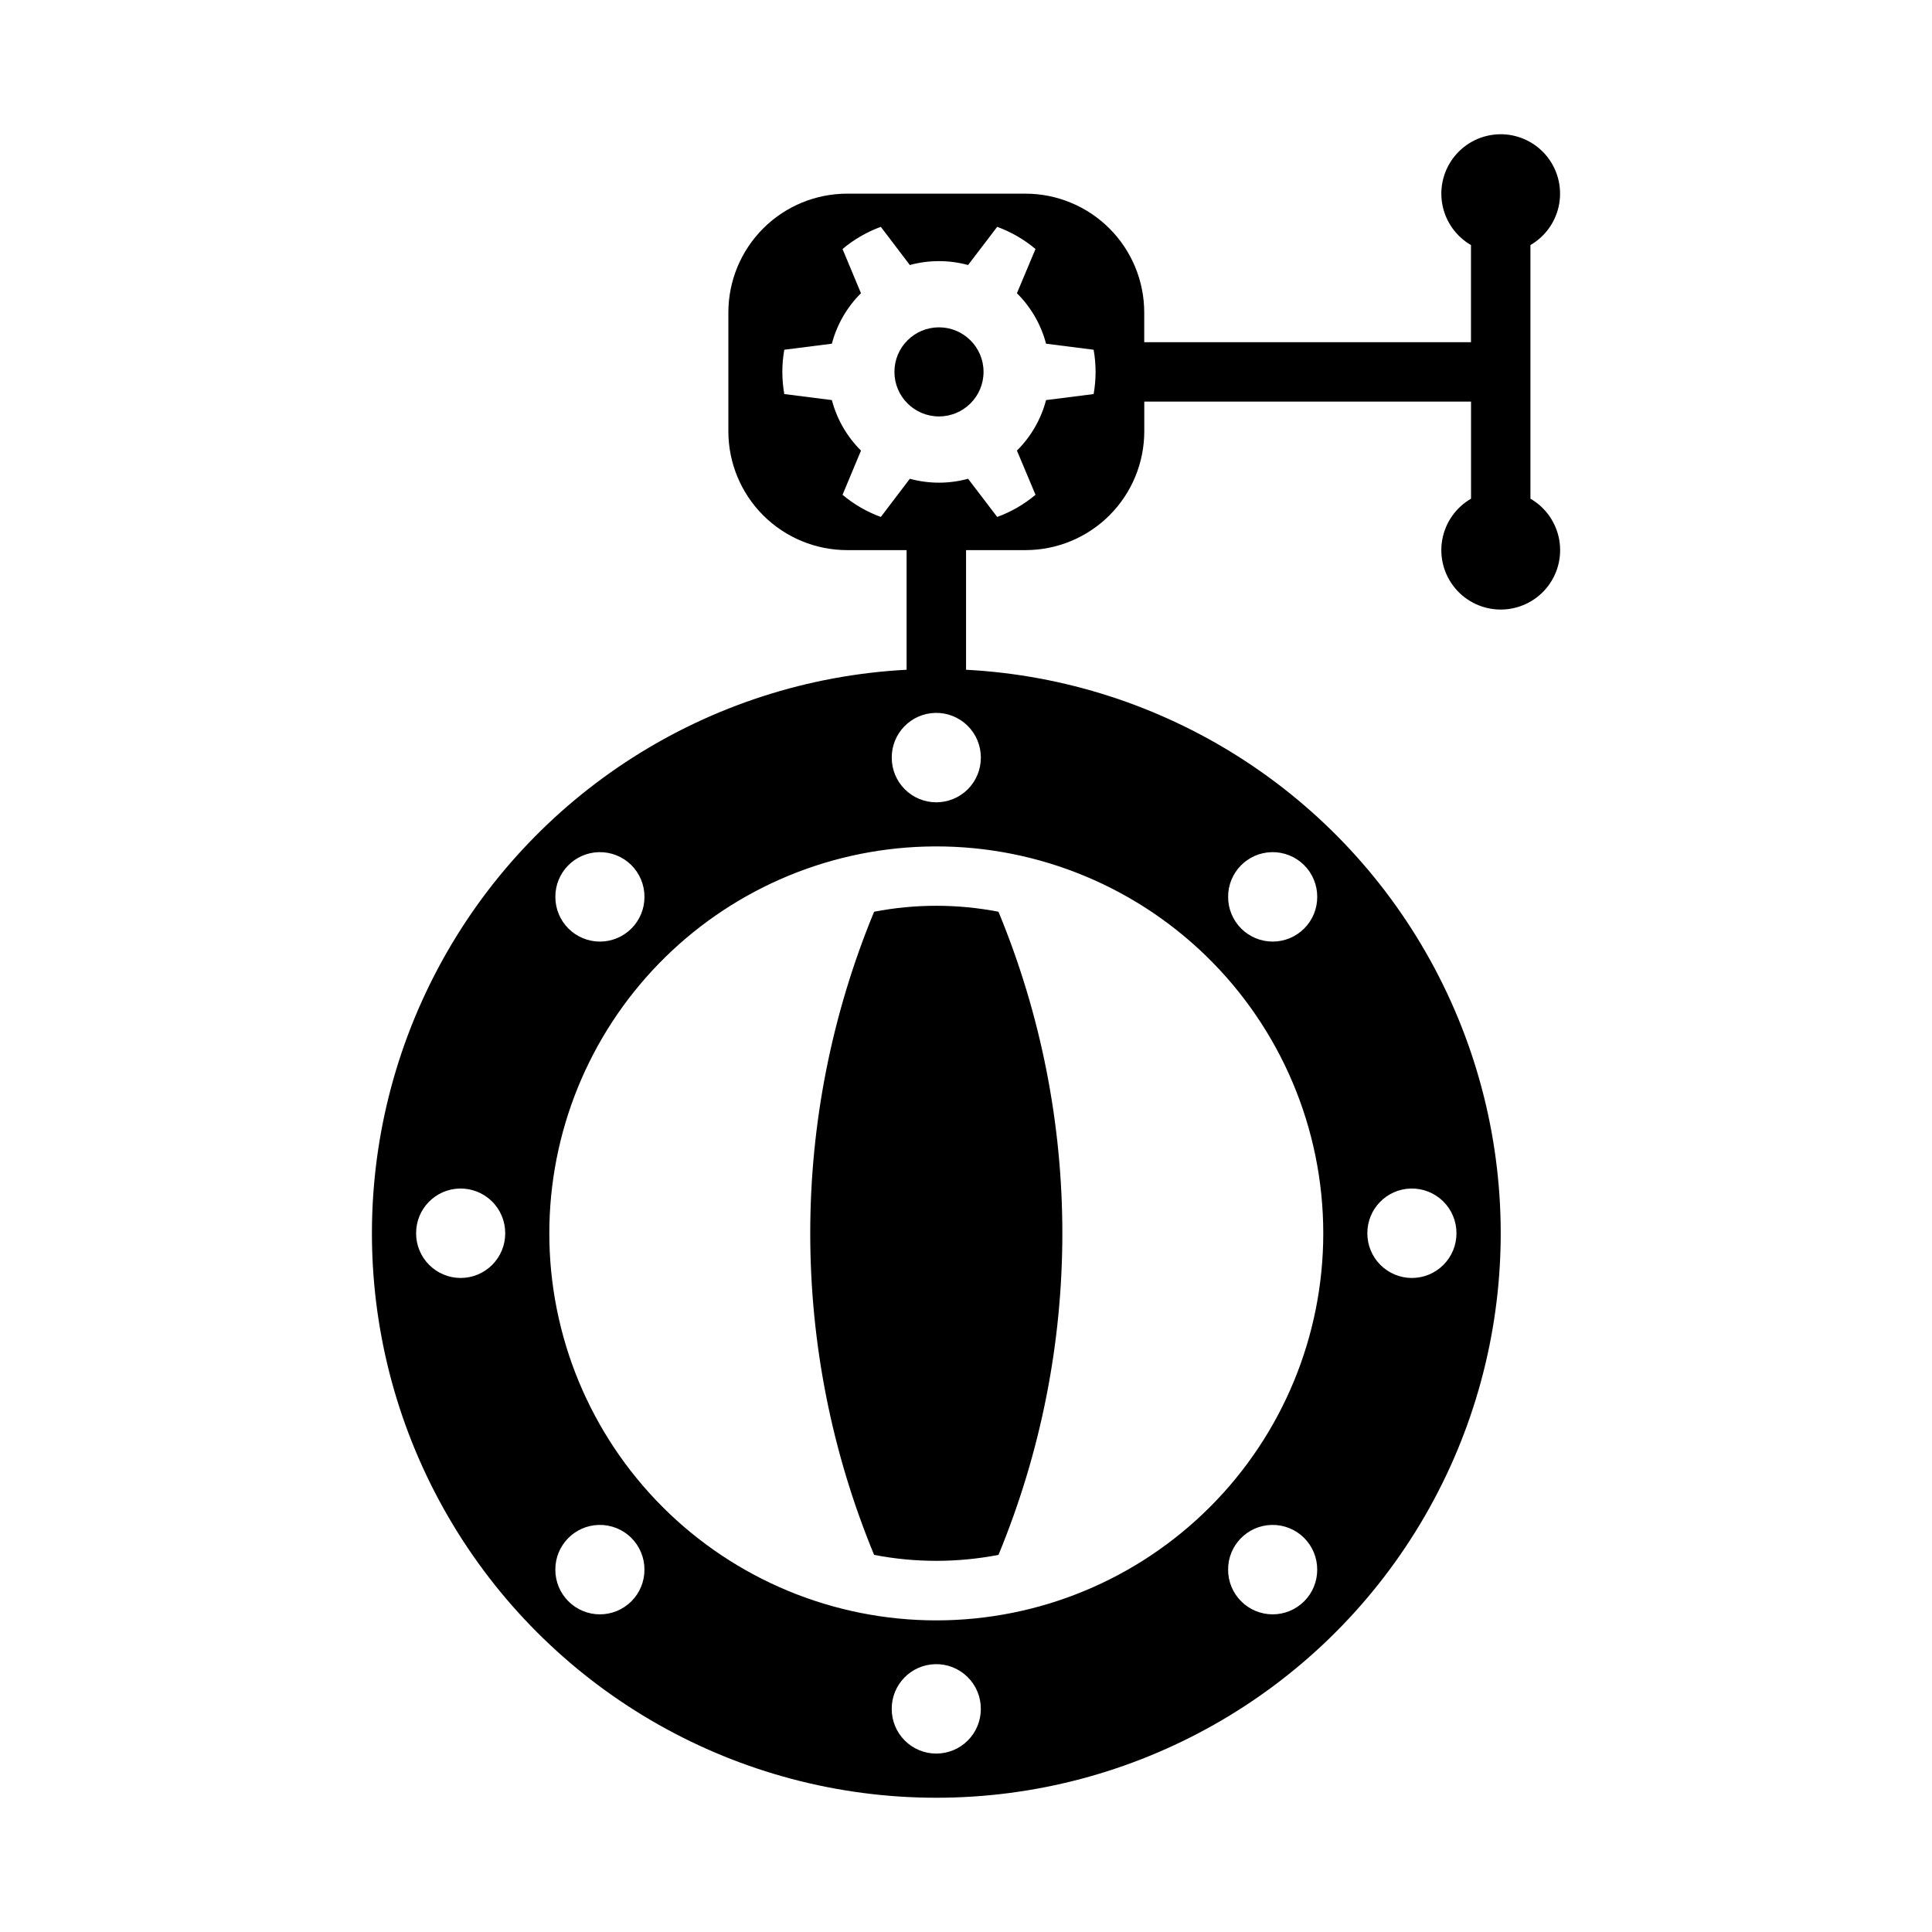
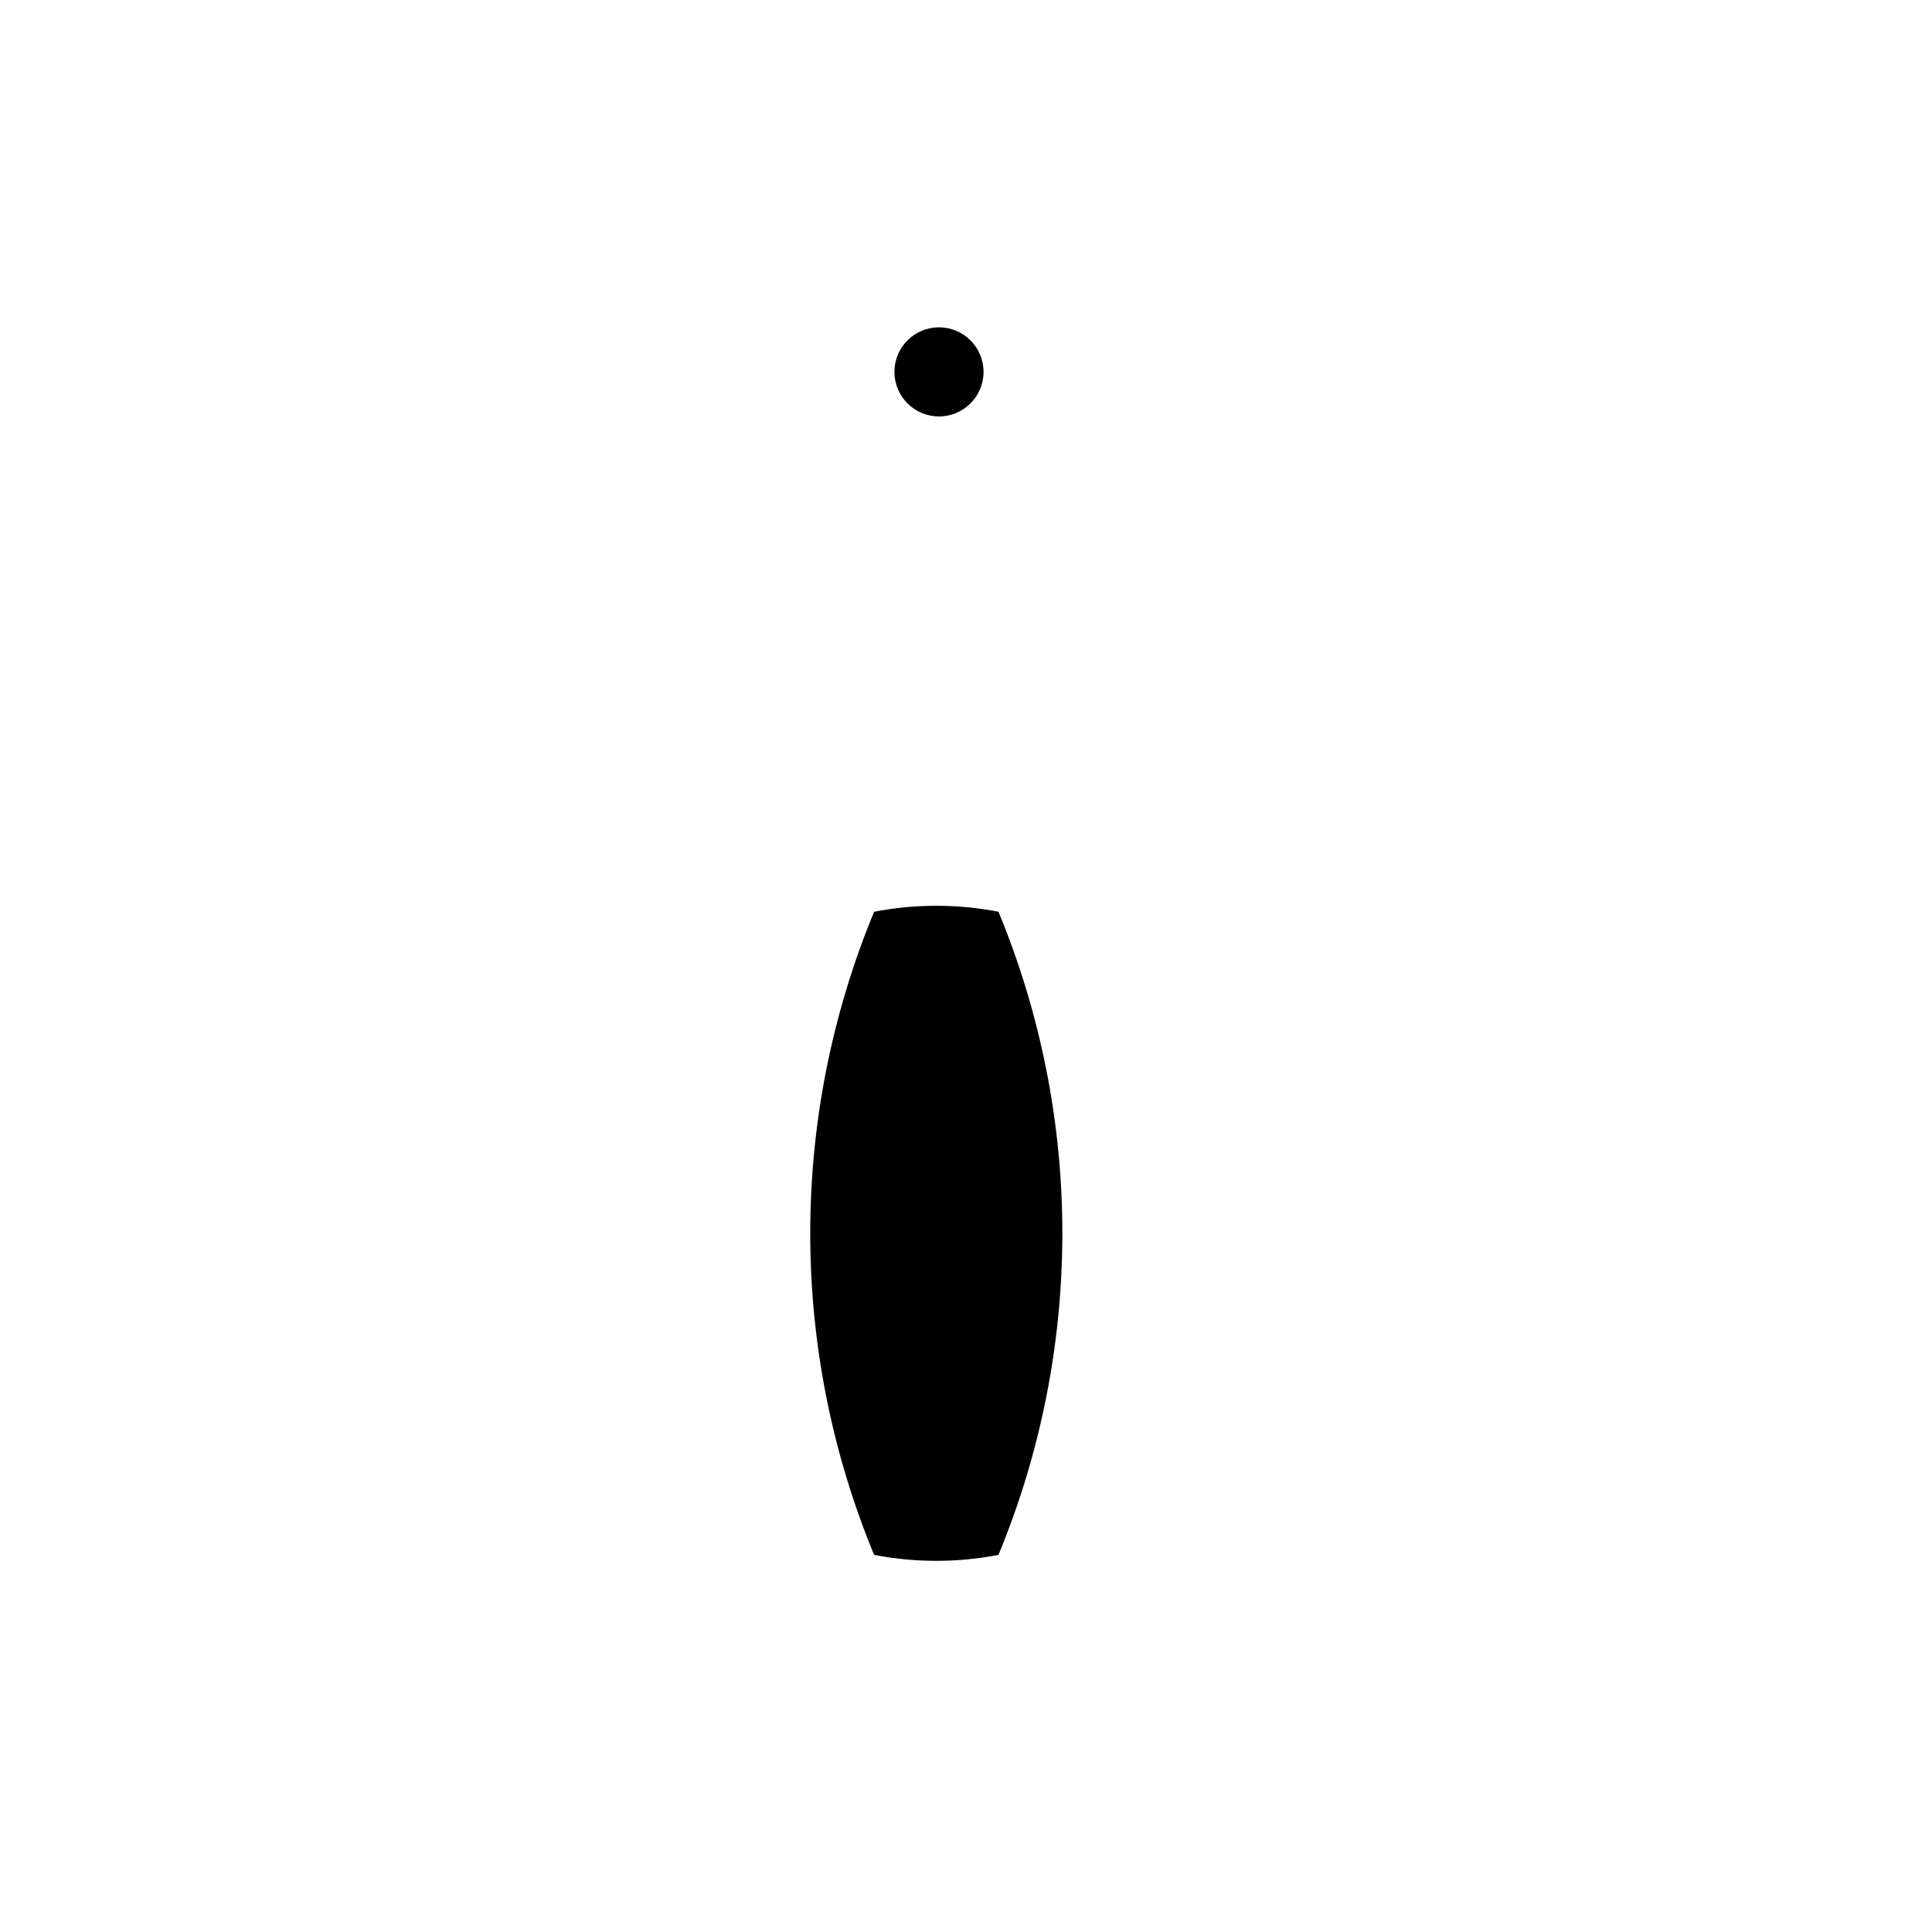
<svg xmlns="http://www.w3.org/2000/svg" fill="#000000" width="800px" height="800px" version="1.1" viewBox="144 144 512 512">
  <g>
-     <path d="m541.42 179.58c-4.617 0.086-8.961 2.191-11.887 5.766-2.926 3.57-4.133 8.25-3.309 12.789 0.828 4.543 3.606 8.496 7.602 10.809v25.738h-86.594v-7.871c0-8.352-3.316-16.359-9.223-22.266s-13.914-9.223-22.266-9.223h-47.23c-8.352 0-16.363 3.316-22.266 9.223-5.906 5.902-9.223 13.914-9.223 22.266v31.488c0 8.348 3.316 16.359 9.223 22.266 5.902 5.902 13.914 9.223 22.266 9.223h15.742v31.703c-52.426 2.762-99.566 32.809-124.2 79.168s-23.164 102.24 3.879 147.24c27.043 44.996 75.699 72.523 128.2 72.523 52.5 0 101.16-27.527 128.2-72.523 27.043-44.996 28.516-100.88 3.879-147.24-24.641-46.359-71.777-76.406-124.2-79.168v-31.703h15.742c8.352 0 16.359-3.32 22.266-9.223 5.906-5.906 9.223-13.918 9.223-22.266v-7.871h86.594v25.738-0.004c-4.031 2.328-6.824 6.32-7.633 10.902-0.809 4.582 0.453 9.289 3.441 12.855 2.992 3.562 7.41 5.621 12.062 5.621 4.652 0 9.07-2.059 12.059-5.621 2.992-3.566 4.254-8.273 3.445-12.855-0.809-4.582-3.602-8.574-7.633-10.902v-67.219c4.051-2.348 6.848-6.375 7.633-10.988 0.781-4.617-0.527-9.34-3.578-12.895-3.051-3.551-7.523-5.559-12.203-5.484zm-163.99 24.539 7.688 10.117v-0.004c5.051-1.375 10.383-1.375 15.434 0l7.719-10.117c3.699 1.352 7.137 3.34 10.148 5.875l-4.922 11.719c3.723 3.688 6.387 8.309 7.719 13.375l12.609 1.602c0.688 3.883 0.688 7.859 0 11.742l-12.609 1.602c-1.332 5.066-3.996 9.688-7.719 13.375l4.922 11.715v0.004c-3.012 2.535-6.449 4.523-10.148 5.871l-7.719-10.117c-5.051 1.379-10.383 1.379-15.434 0l-7.688 10.117c-3.703-1.348-7.137-3.336-10.148-5.871l4.891-11.715-0.004-0.004c-3.719-3.688-6.383-8.309-7.715-13.375l-12.609-1.602c-0.688-3.883-0.688-7.859 0-11.746l12.609-1.602v0.004c1.332-5.07 3.996-9.688 7.715-13.379l-4.891-11.719 0.004 0.004c3.012-2.539 6.445-4.527 10.148-5.875zm14.422 128.81v-0.004c3.188-0.074 6.273 1.145 8.551 3.383 2.273 2.234 3.551 5.297 3.531 8.488 0.004 3.133-1.234 6.141-3.449 8.359-2.219 2.219-5.223 3.465-8.359 3.465-3.133 0-6.141-1.246-8.355-3.465-2.215-2.219-3.457-5.227-3.449-8.359-0.039-6.441 5.094-11.719 11.531-11.871zm-2.707 35.426v-0.004c27.699-0.809 54.551 9.629 74.43 28.938 19.883 19.305 31.102 45.84 31.105 73.551 0.004 27.203-10.797 53.293-30.031 72.531-19.23 19.238-45.32 30.047-72.523 30.047-27.199 0-53.289-10.809-72.523-30.047-19.23-19.238-30.031-45.328-30.027-72.531 0.004-26.68 10.402-52.305 28.992-71.441 18.594-19.137 43.91-30.273 70.578-31.047zm-86.438 1.48v-0.004c3.188-0.074 6.273 1.145 8.551 3.379 2.273 2.238 3.551 5.301 3.531 8.492 0.008 3.133-1.234 6.141-3.449 8.359s-5.223 3.469-8.359 3.469c-3.133 0-6.141-1.25-8.355-3.469s-3.457-5.227-3.449-8.359c-0.039-6.441 5.094-11.719 11.531-11.871zm178.29 0v-0.004c3.188-0.074 6.273 1.145 8.551 3.379 2.273 2.238 3.551 5.301 3.531 8.492 0.008 3.133-1.234 6.141-3.449 8.359s-5.223 3.469-8.359 3.469c-3.133 0-6.141-1.25-8.355-3.469-2.215-2.219-3.457-5.227-3.449-8.359-0.039-6.441 5.094-11.719 11.531-11.871zm-215.22 89.145-0.004-0.004c3.195-0.082 6.289 1.133 8.57 3.367 2.285 2.238 3.562 5.305 3.547 8.504 0.004 3.133-1.238 6.141-3.453 8.359s-5.219 3.469-8.355 3.469-6.141-1.25-8.355-3.469c-2.215-2.219-3.457-5.227-3.453-8.359-0.035-6.43 5.074-11.703 11.5-11.871zm252.12 0-0.004-0.004c3.191-0.074 6.273 1.145 8.551 3.379 2.277 2.238 3.551 5.301 3.535 8.492 0.004 3.133-1.238 6.141-3.453 8.359s-5.223 3.469-8.355 3.469c-3.137 0-6.141-1.25-8.359-3.469-2.215-2.219-3.453-5.227-3.449-8.359-0.035-6.441 5.094-11.719 11.531-11.871zm-215.19 89.145-0.004-0.004c3.188-0.074 6.273 1.145 8.551 3.379 2.273 2.238 3.551 5.301 3.531 8.492 0.008 3.133-1.234 6.141-3.449 8.359s-5.223 3.469-8.359 3.469c-3.133 0-6.141-1.25-8.355-3.469s-3.457-5.227-3.449-8.359c-0.039-6.441 5.094-11.719 11.531-11.871zm178.29 0-0.004-0.004c3.188-0.074 6.273 1.145 8.551 3.379 2.273 2.238 3.551 5.301 3.531 8.492 0.008 3.133-1.234 6.141-3.449 8.359s-5.223 3.469-8.359 3.469c-3.133 0-6.141-1.25-8.355-3.469-2.215-2.219-3.457-5.227-3.449-8.359-0.039-6.441 5.094-11.719 11.531-11.871zm-89.145 36.902-0.004-0.004c3.188-0.078 6.273 1.145 8.551 3.379 2.273 2.234 3.551 5.297 3.531 8.488 0.004 3.137-1.234 6.144-3.449 8.363-2.219 2.219-5.223 3.465-8.359 3.465-3.133 0-6.141-1.246-8.355-3.465-2.215-2.219-3.457-5.227-3.449-8.363-0.039-6.438 5.094-11.719 11.531-11.867z" />
    <path d="m404.65 242.55c0-6.519-5.289-11.805-11.809-11.805-6.523 0-11.809 5.285-11.809 11.805 0 6.523 5.285 11.809 11.809 11.809 6.519 0 11.809-5.285 11.809-11.809z" />
    <path d="m375.65 385.62c-22.57 54.57-22.57 115.87 0 170.44 10.883 2.106 22.07 2.106 32.957 0 22.57-54.574 22.57-115.87 0-170.44-10.887-2.106-22.074-2.106-32.957 0z" />
  </g>
</svg>